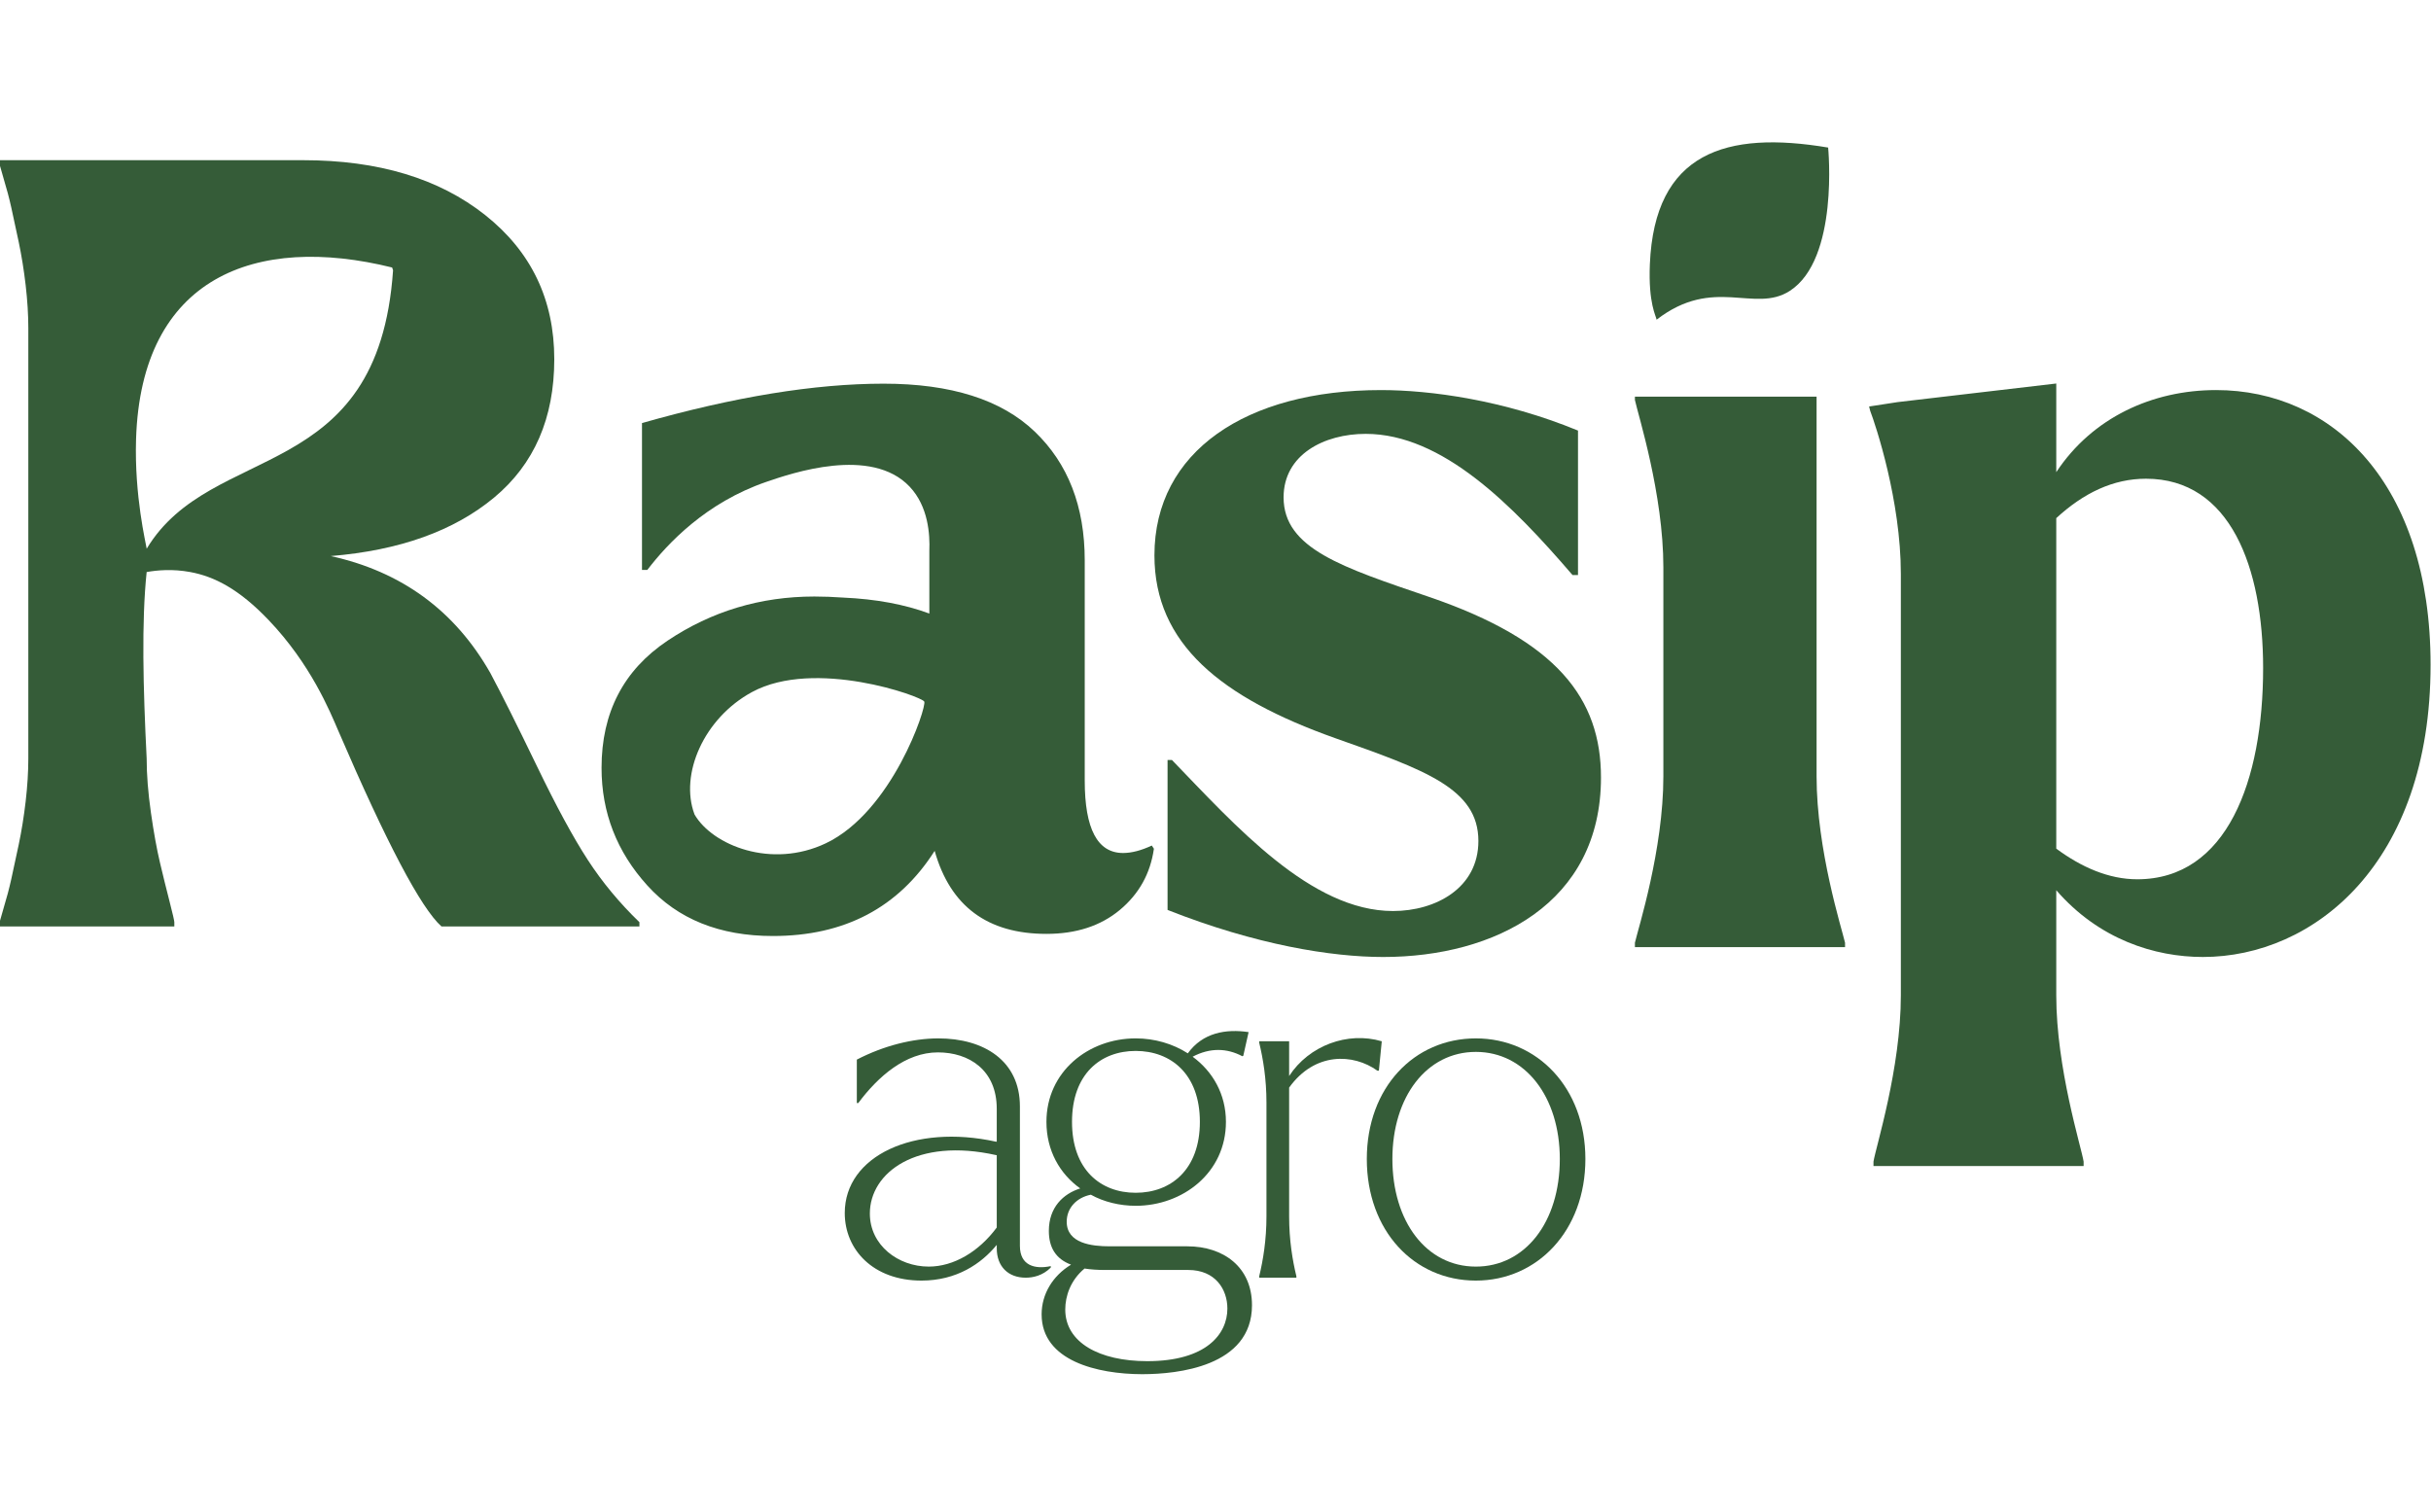
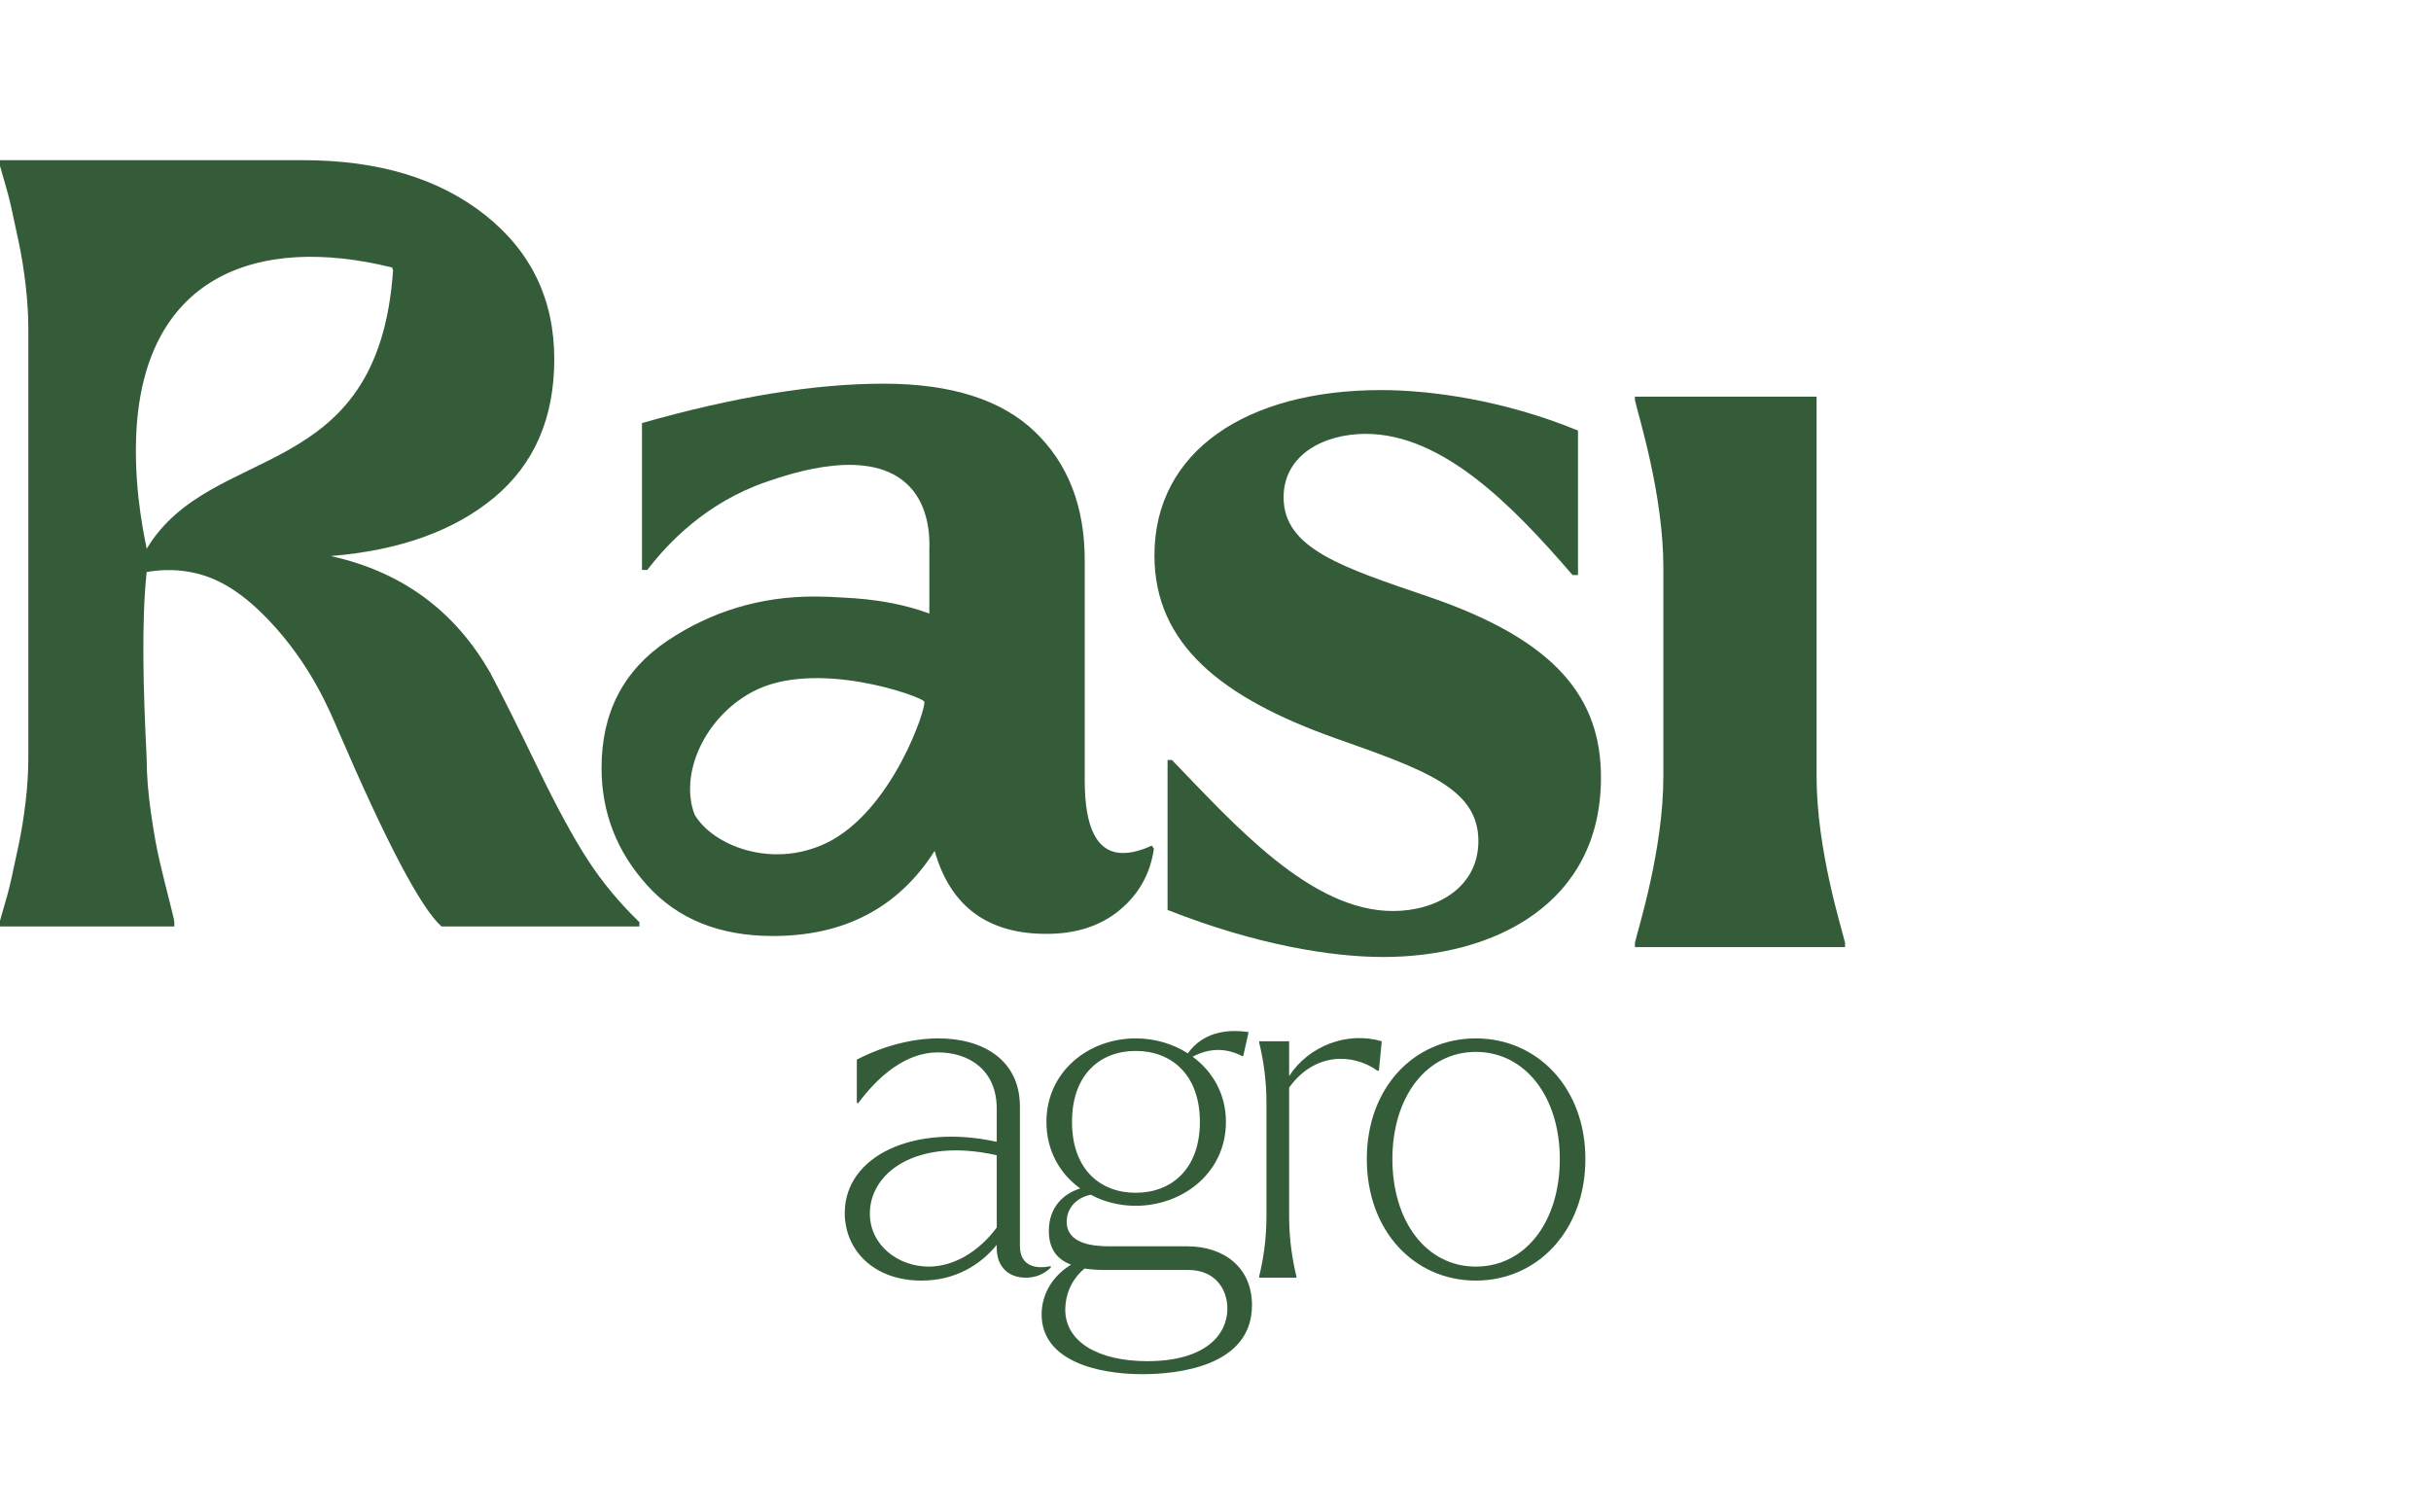
<svg xmlns="http://www.w3.org/2000/svg" xml:space="preserve" width="31.485mm" height="19.579mm" version="1.1" style="shape-rendering:geometricPrecision; text-rendering:geometricPrecision; image-rendering:optimizeQuality; fill-rule:evenodd; clip-rule:evenodd" viewBox="0 0 3148.48 1957.9">
  <defs>
    <style type="text/css">
   
    .fil0 {fill:#355C38;fill-rule:nonzero}
   
  </style>
  </defs>
  <g id="Camada_x0020_1">
    <g id="_1918833122896">
      <path class="fil0" d="M1202.81 1640.52c32.5,0 64.99,-19.37 88.12,-50.62l0 -93.74 -0.63 0c-103.1,-23.12 -163.72,22.5 -163.72,75.62 0,41.24 36.87,68.74 76.23,68.74zm-108.73 -69.37c0,-74.36 89.98,-115.6 195.59,-92.48l1.26 0 0 -42.5c0,-50.62 -36.25,-73.11 -76.24,-73.11 -41.88,0 -77.49,31.24 -103.11,65.61l-1.88 0 0 -56.24c35,-18.12 72.49,-27.49 105.61,-27.49 58.74,0 105.61,28.75 105.61,88.11l0 180.6c0,25.62 19.38,30.61 39.99,26.24l0 1.87c-10.62,10.63 -23.12,13.12 -32.49,13.12 -22.5,0 -37.49,-14.36 -37.49,-38.11l0 -4.38c-20,24.37 -51.87,46.25 -97.49,46.25 -62.5,0 -99.36,-40 -99.36,-87.49z" />
      <path class="fil0" d="M1554 1453.05c0,-61.87 -37.49,-91.87 -83.11,-91.87 -45.61,0 -82.49,30 -82.49,91.87 0,61.86 36.88,91.85 82.49,91.85 45.62,0 83.11,-29.99 83.11,-91.85zm-73.35 326.82l-1.69 0c-57.39,-0.13 -129.92,-17.11 -129.92,-77.49 0,-26.25 14.37,-49.99 38.12,-64.37 -20,-7.49 -28.76,-22.49 -28.76,-43.74 0,-30.62 18.75,-48.12 40.63,-54.99 -26.26,-18.75 -43.75,-48.75 -43.75,-86.23 0,-64.99 54.36,-108.12 115.61,-108.12 24.37,0 48.11,6.89 67.49,19.38 19.37,-26.88 49.37,-31.87 78.73,-27.49l-6.87 30.61 -1.25 0.63c-19.99,-10.63 -41.86,-11.25 -64.37,0.62 25.63,18.75 43.13,48.12 43.13,84.37 0,66.24 -56.25,108.72 -116.86,108.72 -20.62,0 -41.25,-4.99 -58.11,-14.37 -18.75,3.75 -31.25,17.51 -31.25,35 0,28.11 32.5,31.86 55.61,31.86l100.61 0c46.87,0 83.74,26.88 83.74,76.25 0,79.97 -97.8,89.22 -140.84,89.36zm5.23 -16.87c76.25,0 103.75,-35 103.75,-68.12 0,-24.99 -15.63,-49.99 -50.63,-49.99l-107.48 0c-10,0 -19.37,-0.63 -26.87,-1.87 -18.12,14.99 -24.99,35.61 -24.99,53.12 0,42.48 43.74,66.86 106.22,66.86z" />
      <path class="fil0" d="M1678.98 1654.89l-48.13 0 0 -1.88c5.01,-20.62 9.38,-46.86 9.38,-77.48l0 -147.48c0,-30.62 -4.37,-56.86 -9.38,-77.49l0 -1.88 38.75 0 0 44.99c25.62,-39.36 75.62,-58.11 119.98,-44.99l-3.75 38.12 -1.87 0c-31.24,-22.5 -81.24,-24.36 -114.36,21.87l0 166.86c0,30.62 4.38,56.86 9.38,77.48l0 1.88z" />
      <path class="fil0" d="M2020.17 1501.16c0,-80.61 -44.98,-138.73 -108.72,-138.73 -63.74,0 -108.11,58.12 -108.11,138.73 0,80.62 43.74,139.36 108.11,139.36 63.74,0 108.72,-57.5 108.72,-139.36zm-249.96 0c0,-92.48 61.25,-156.22 141.24,-156.22 79.35,0 141.85,63.74 141.85,156.22 0,93.11 -62.5,157.48 -141.85,157.48 -79.99,0 -141.24,-64.37 -141.24,-157.48z" />
      <path class="fil0" d="M1069.65 1092.2c-70.47,33.52 -146.75,2.77 -170.08,-37.16l-0.16 -0.42c-19.38,-51.8 12.21,-124.51 74.6,-158.29 81.29,-44.04 219.78,5.7 223.04,12.37 3.4,6.92 -41.61,142.68 -127.4,183.5zm422.07 2.97c-13.79,6.44 -26.19,9.65 -37.22,9.65 -33.08,0 -49.62,-31.23 -49.62,-93.73l0 -285.32c0,-69.83 -21.6,-125.44 -64.79,-166.79 -43.2,-41.35 -108.45,-62.04 -195.74,-62.04 -89.14,0 -193.44,17.02 -312.89,51.01l0 190.22 6.9 0c26.26,-34.3 75.93,-87.18 154.15,-114.05 32.52,-11.16 135.79,-46.64 185.69,6.3 24.28,25.76 26.25,62.19 25.43,82.93l0 81.33c-32.19,-11.93 -69.39,-18.83 -111.65,-20.68 -12.88,-0.9 -25.28,-1.38 -37.21,-1.38 -69.85,0 -133.26,19.09 -190.22,57.2 -56.99,38.15 -85.46,93.05 -85.46,164.73 0,57.9 19.73,108.68 59.27,152.31 39.49,43.67 93.73,65.48 162.64,65.48 92.81,0 162.66,-36.74 209.52,-110.27 20.21,71.67 68.44,107.51 144.74,107.51 38.59,0 70.29,-10.35 95.1,-31.01 24.82,-20.69 39.51,-47.08 44.11,-79.27l-2.75 -4.13z" />
      <path class="fil0" d="M189.98 710.7c-0.96,-6.87 -16.04,-68.18 -13.78,-141.72 6.47,-210.46 155.17,-266.21 331.65,-222.51l1.21 3.61c-19.17,279.05 -235.12,220.96 -319.08,360.62zm571.29 403.08c-18.85,-28.96 -40.91,-69.63 -66.16,-122.01 -25.3,-52.37 -45.28,-92.34 -59.98,-119.92 -45.95,-80.85 -114.88,-131.4 -206.75,-151.63 89.12,-7.34 159.65,-32.59 211.59,-75.8 51.9,-43.18 77.88,-102.91 77.88,-179.19 0,-77.19 -29.88,-139.44 -89.6,-186.78 -59.74,-47.31 -138.31,-70.98 -235.71,-70.98l-393.1 0 0 5.51 5.51 19.3c3.66,11.95 6.9,24.12 9.65,36.52 2.76,12.41 5.97,27.36 9.65,44.8 3.66,17.47 6.66,36.07 8.97,55.82 2.28,19.78 3.44,38.38 3.44,55.83l0 556.88c0,17.46 -1.16,36.08 -3.44,55.81 -2.31,19.78 -5.31,38.38 -8.97,55.84 -3.68,17.46 -6.89,32.39 -9.65,44.8 -2.75,12.4 -5.99,24.6 -9.65,36.53l-5.51 19.29 0 5.52 226.32 0 0 -5.52c0,-1.82 -2.08,-10.78 -6.2,-26.88 -4.14,-16.07 -8.28,-32.84 -12.41,-50.3 -4.13,-17.46 -8.05,-39.06 -11.72,-64.79 -3.67,-25.72 -5.51,-49.15 -5.51,-70.3 -4.57,-91.39 -6.74,-177 0,-241.22 13.47,-2.41 33.41,-4.29 56.51,0 31.21,5.81 62.99,21.93 101.32,62.03 54.65,57.18 79.45,118.16 90.28,143.35 62.48,145.2 107.04,229.74 133.71,253.63l256.38 0 0 -5.52c-25.74,-24.82 -48.03,-51.68 -66.85,-80.62z" />
      <path class="fil0" d="M1512.15 1178.55l0 -194.19 5.68 0c82.21,85.04 180.01,195.61 286.32,195.61 55.29,0 110.57,-29.77 110.57,-90.72 0,-68.05 -69.45,-92.14 -185.69,-133.26 -147.42,-52.43 -233.89,-121.9 -233.89,-236.71 0,-134.66 119.08,-214.05 293.42,-214.05 63.79,0 158.76,12.77 255.16,52.45l0 187.11 -7.1 0c-77.95,-90.72 -168.68,-182.85 -267.9,-182.85 -53.87,0 -106.31,26.93 -106.31,82.22 0,66.61 76.54,90.71 188.52,128.98 165.86,56.7 222.55,131.83 222.55,233.89 0,163.02 -137.49,232.47 -282.08,232.47 -66.63,0 -164.43,-15.6 -279.25,-60.95z" />
      <path class="fil0" d="M2389.59 1226.74l-272.15 0 0 -5.67c4.24,-18.42 36.85,-120.48 36.85,-215.46l0 -270.74c0,-94.97 -32.61,-197.04 -36.85,-216.87l0 -4.26 235.29 0 0 491.87c0,94.98 32.61,197.04 36.86,215.46l0 5.67z" />
-       <path class="fil0" d="M2663.15 671.09l0 428.08c32.61,24.1 68.05,39.69 104.89,39.69 116.25,0 163.03,-127.57 163.03,-273.58 0,-130.41 -42.53,-245.23 -151.67,-245.23 -42.54,0 -80.81,18.43 -116.25,51.04zm0 481.94l0 136.08c0,94.98 32.61,197.03 35.44,215.46l0 5.68 -272.16 0 0 -5.68c2.83,-18.43 35.44,-120.48 35.44,-215.46l0 -545.74c0,-94.97 -32.61,-192.77 -39.69,-211.2l-1.42 -5.67 36.85 -5.67 205.54 -24.1 0 114.82c46.78,-70.88 124.74,-106.32 206.96,-106.32 150.25,0 277.83,120.49 277.83,355.79 0,257.99 -151.67,378.48 -294.84,378.48 -62.37,0 -134.67,-22.67 -189.95,-86.47z" />
-       <path class="fil0" d="M2145.52 414.07c-0.62,-4.76 -10.83,-20.84 -8.72,-71.66 6.04,-145.4 98.93,-173.47 230.89,-151.29 0,0 14.41,144.66 -49.81,185.75 -45.76,29.28 -98.36,-19.91 -172.36,37.2z" />
+       <path class="fil0" d="M2145.52 414.07z" />
    </g>
  </g>
</svg>